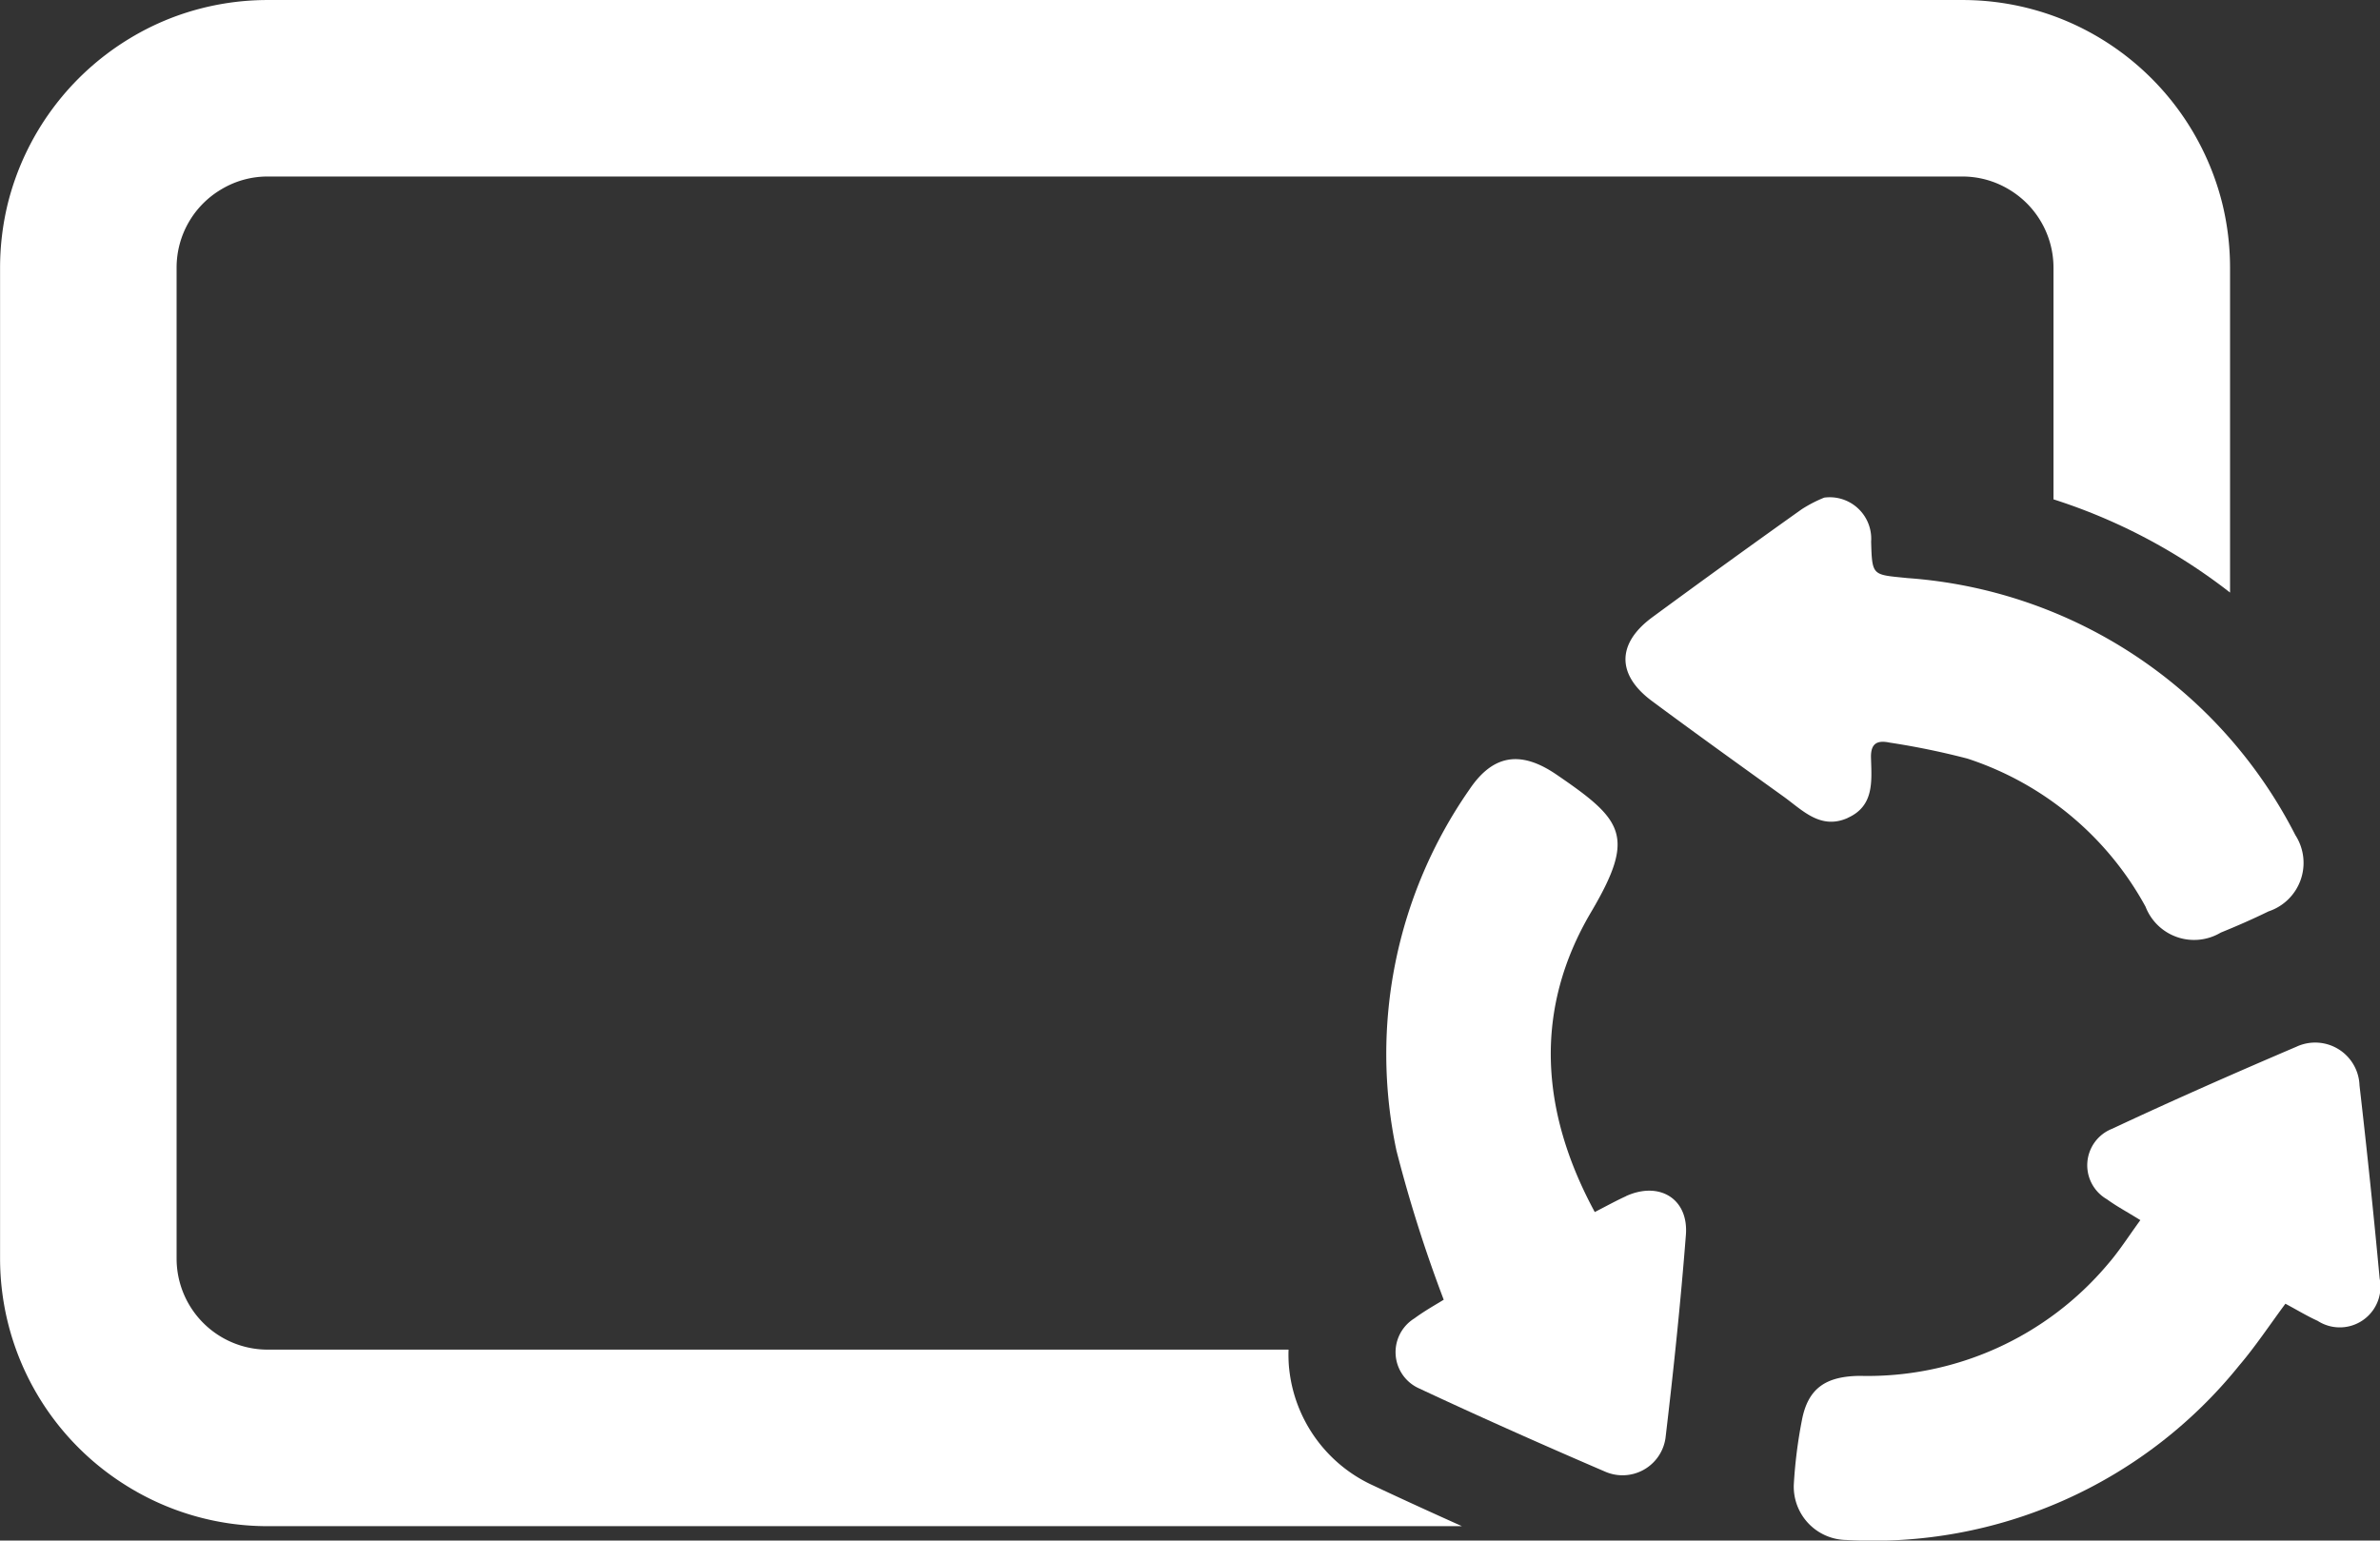
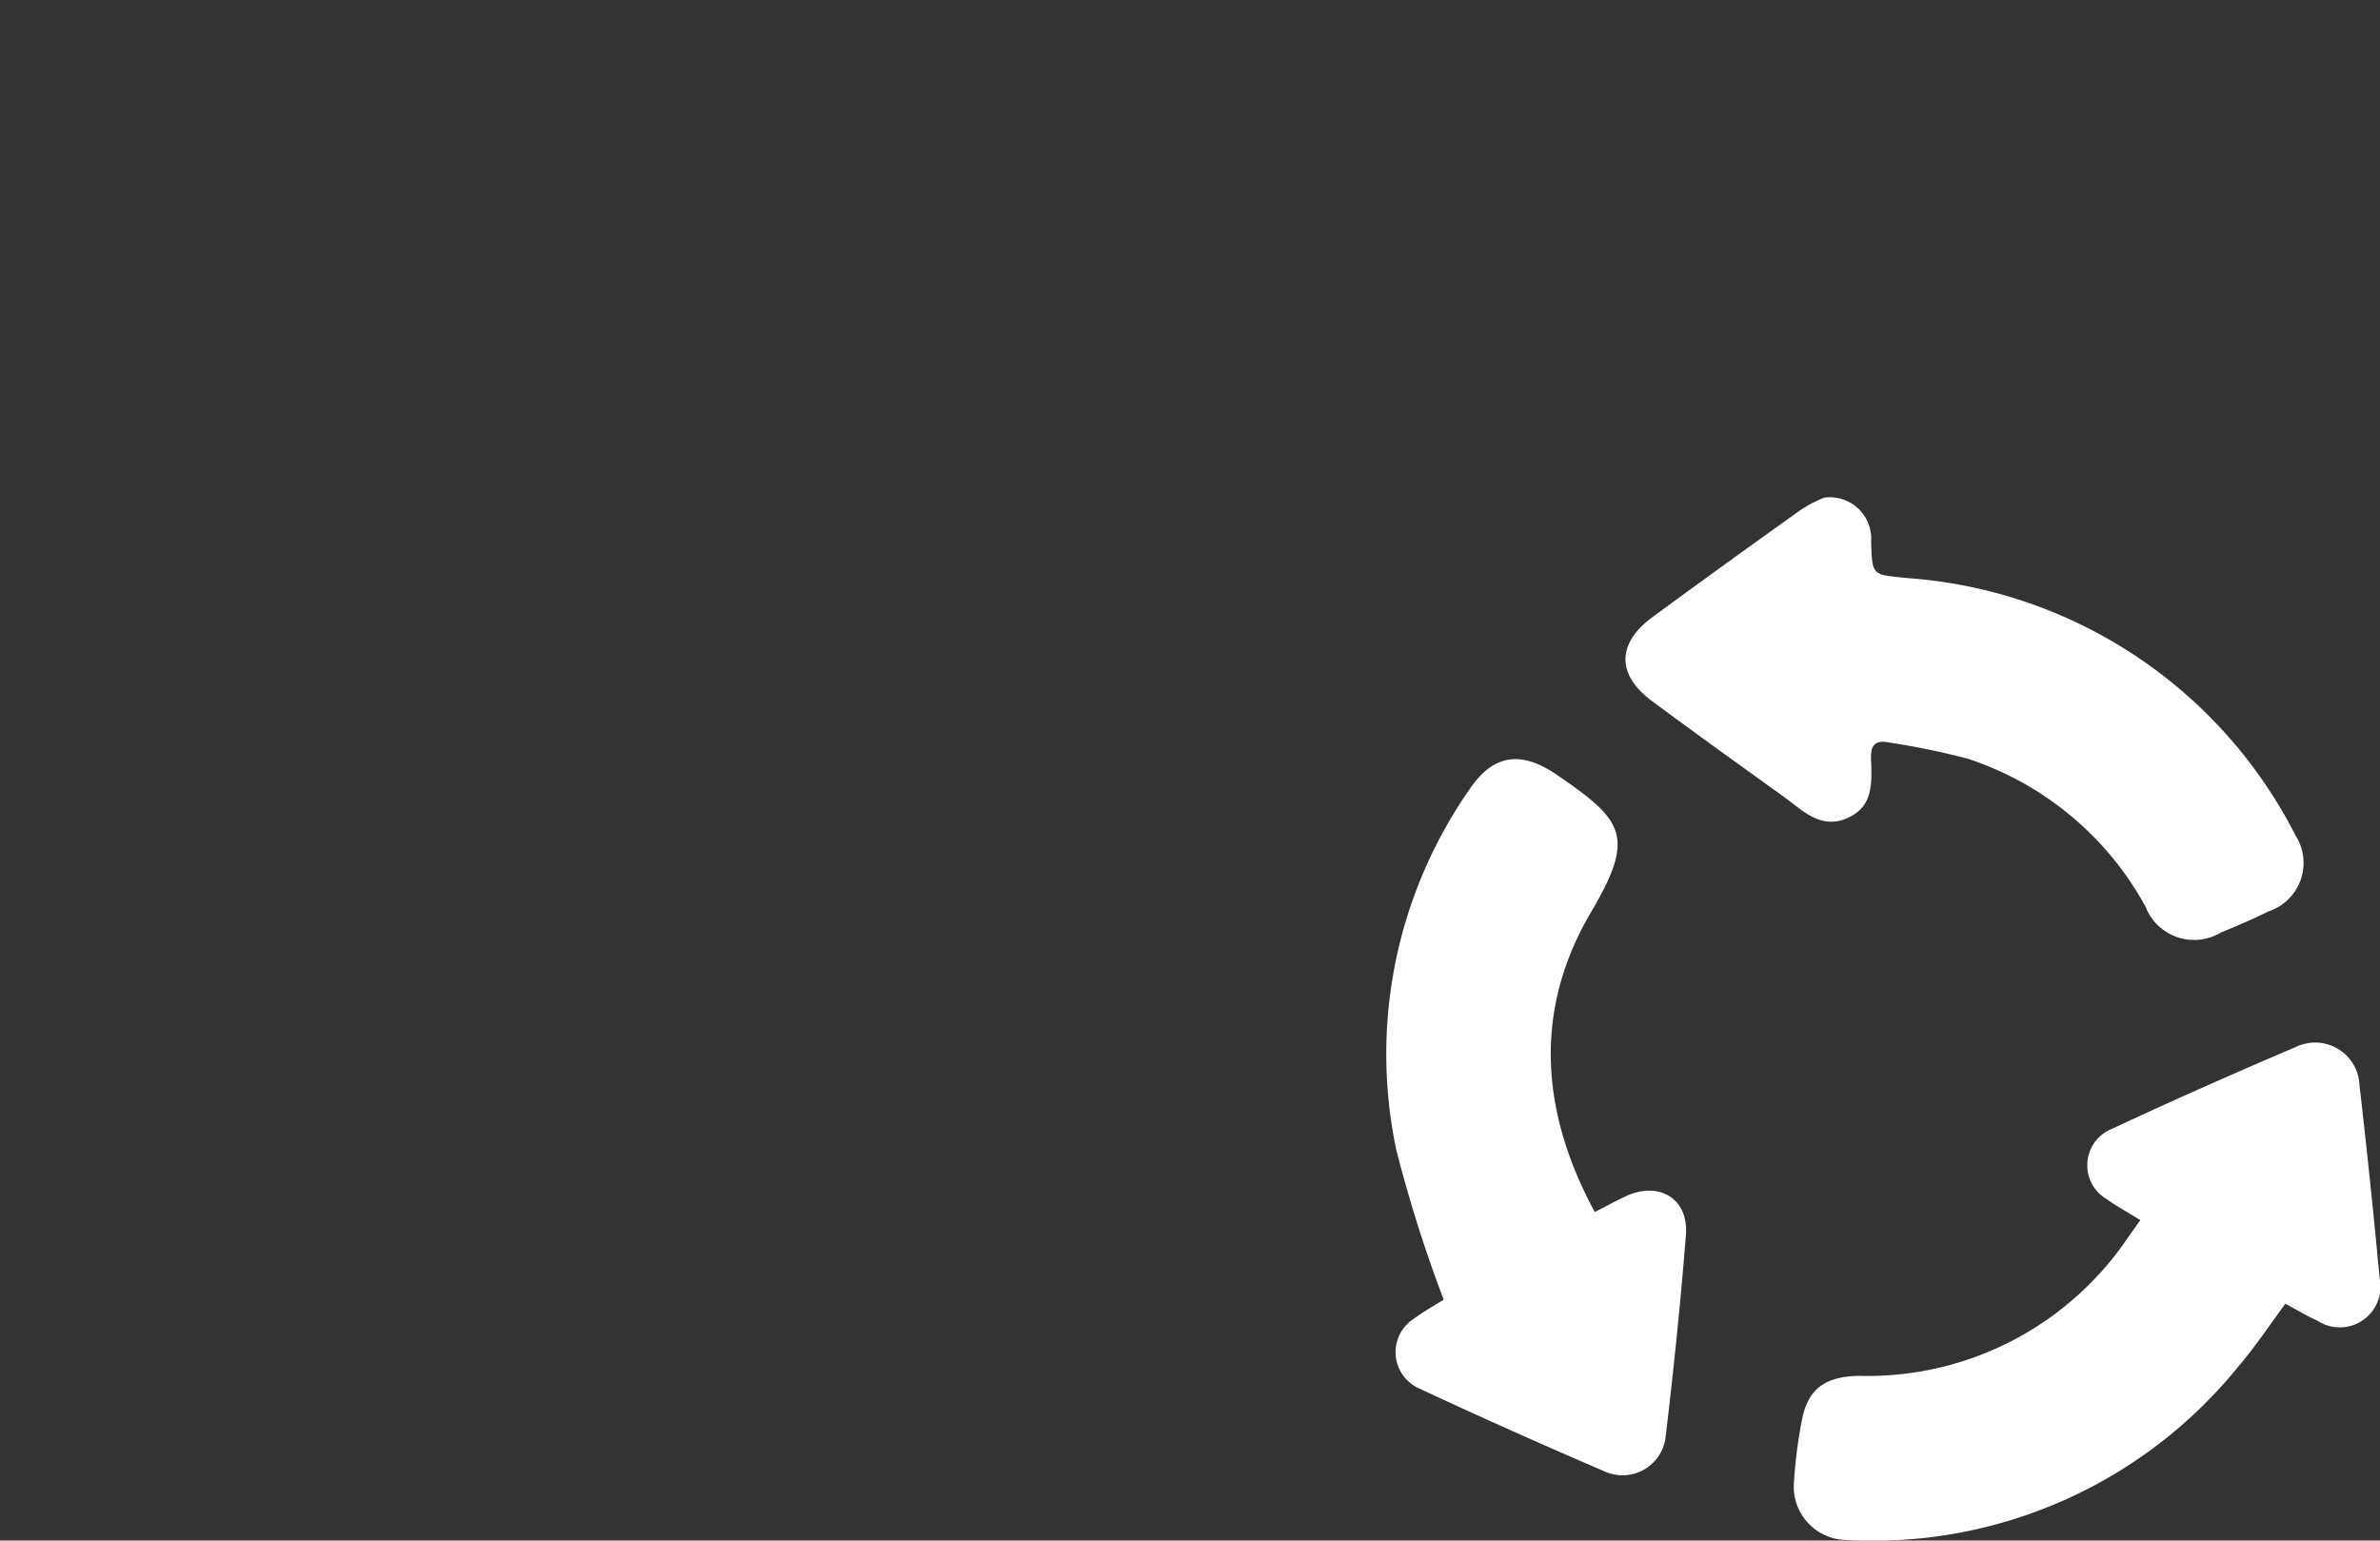
<svg xmlns="http://www.w3.org/2000/svg" id="Icon_-_Updates" data-name="Icon - Updates" width="101.926" height="65.988" viewBox="0 0 101.926 65.988">
  <rect x="0" y="0" width="101.926" height="65.988" fill="#333333" stroke="none" />
  <defs>
    <clipPath id="clip-path">
      <path id="Path_268" data-name="Path 268" d="M0,49.066H101.926V-16.922H0Z" transform="translate(0 16.922)" fill="none" />
    </clipPath>
  </defs>
  <g id="Group_299" data-name="Group 299">
    <g id="Group_298" data-name="Group 298" transform="translate(0 0)" clip-path="url(#clip-path)">
      <g id="Group_294" data-name="Group 294" transform="translate(59.373 32.517)">
        <path id="Path_264" data-name="Path 264" d="M7.631,13.92c-.413.187-.815.409-1.338.679-2.363-4.364-2.6-8.712-.16-12.845,1.93-3.268,1.38-3.939-1.478-5.892C3.143-5.172,1.946-5.024.924-3.5A19.811,19.811,0,0,0-2.2,11.967,58.971,58.971,0,0,0-.176,18.354c-.312.195-.807.468-1.256.8a1.7,1.7,0,0,0,.175,2.987c2.64,1.236,5.307,2.422,7.99,3.576a1.859,1.859,0,0,0,2.589-1.439c.343-2.893.647-5.795.873-8.7.121-1.548-1.135-2.312-2.566-1.661" transform="translate(2.632 4.801)" fill="#fff" />
      </g>
      <g id="Group_295" data-name="Group 295" transform="translate(76.818 44.662)">
        <path id="Path_265" data-name="Path 265" d="M18.017,1.369A1.9,1.9,0,0,0,15.318-.3C12.671.831,10.031,1.993,7.426,3.214A1.68,1.68,0,0,0,7.2,6.236c.4.292.838.526,1.431.893-.507.694-.9,1.318-1.384,1.876A13.444,13.444,0,0,1-3.38,13.8c-1.478.016-2.231.542-2.488,1.922a20.39,20.39,0,0,0-.343,2.745,2.285,2.285,0,0,0,2.254,2.363,20.123,20.123,0,0,0,16.815-7.468c.706-.827,1.31-1.743,1.985-2.652.511.273.932.53,1.38.733a1.744,1.744,0,0,0,2.656-1.817q-.386-4.135-.862-8.263" transform="translate(6.214 0.472)" fill="#fff" />
      </g>
      <g id="Group_296" data-name="Group 296" transform="translate(69.612 21.315)">
        <path id="Path_266" data-name="Path 266" d="M7.075,10.2c1.154-.511,1.026-1.591,1-2.589-.012-.589.25-.753.8-.636a32.581,32.581,0,0,1,3.334.686,13.459,13.459,0,0,1,7.624,6.341,2.229,2.229,0,0,0,3.221,1.111c.69-.281,1.377-.581,2.047-.909a2.189,2.189,0,0,0,1.15-3.264A20.263,20.263,0,0,0,9.641-.072c-1.505-.156-1.517-.062-1.56-1.56A1.777,1.777,0,0,0,6.073-3.519a5.68,5.68,0,0,0-.967.5Q1.889-.731-1.3,1.613c-1.513,1.119-1.521,2.453-.012,3.576,1.86,1.38,3.74,2.73,5.623,4.083.823.589,1.595,1.451,2.765.932" transform="translate(2.44 3.519)" fill="#fff" />
      </g>
      <g id="Group_297" data-name="Group 297" transform="translate(-0.002 0)">
-         <path id="Path_267" data-name="Path 267" d="M41.051,43.58a6.143,6.143,0,0,1-.023-.8H-2.693a3.9,3.9,0,0,1-3.9-3.9V-3.565A3.89,3.89,0,0,1-4.659-6.931a3.829,3.829,0,0,1,1.965-.538H69.884a3.853,3.853,0,0,1,1.969.538,3.9,3.9,0,0,1,1.934,3.365V6.359a24.317,24.317,0,0,1,7.561,3.993V-3.565a11.6,11.6,0,0,0-.331-2.745A11.519,11.519,0,0,0,75.8-13.384a11.36,11.36,0,0,0-2.012-.963,11.451,11.451,0,0,0-3.9-.682H-2.693a11.473,11.473,0,0,0-3.9.682,11.324,11.324,0,0,0-2.008.963,11.524,11.524,0,0,0-5.221,7.074,11.6,11.6,0,0,0-.331,2.745V38.877a11.461,11.461,0,0,0,5.323,9.675,11.4,11.4,0,0,0,6.142,1.79H48.453c-1.322-.593-2.585-1.17-3.81-1.747a6.2,6.2,0,0,1-3.591-5.015" transform="translate(14.158 15.03)" fill="#fff" />
-       </g>
+         </g>
    </g>
  </g>
</svg>